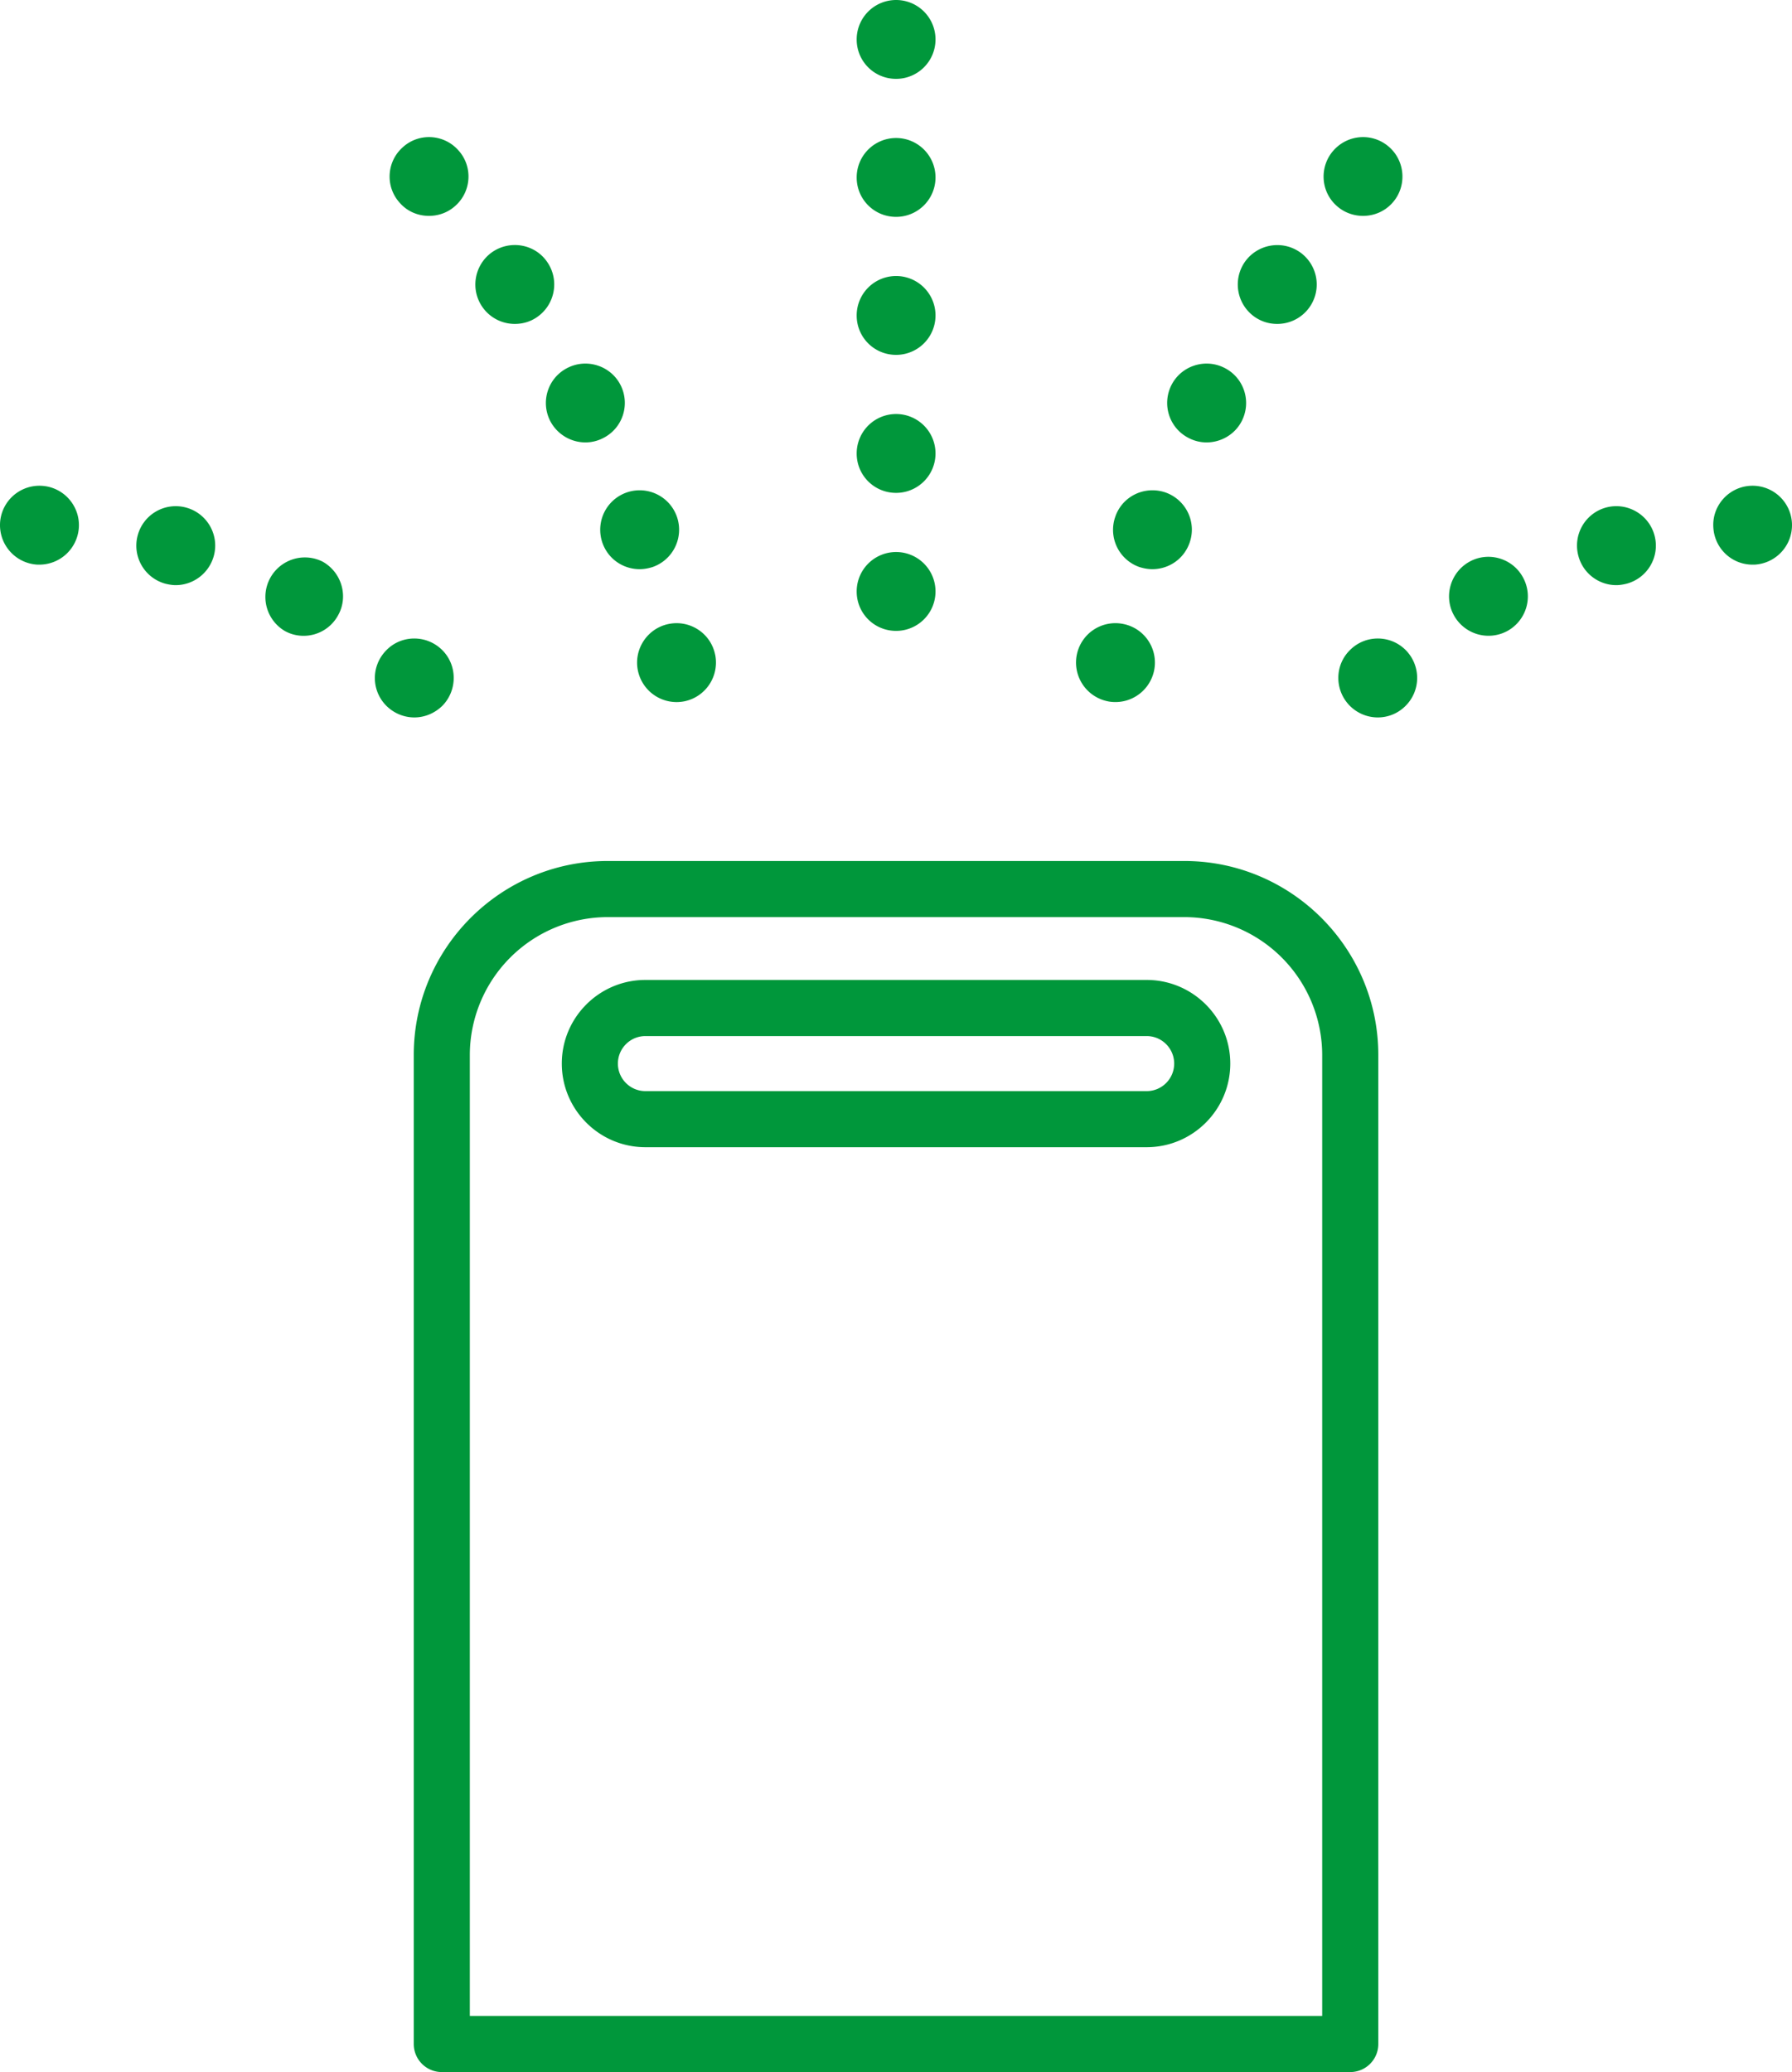
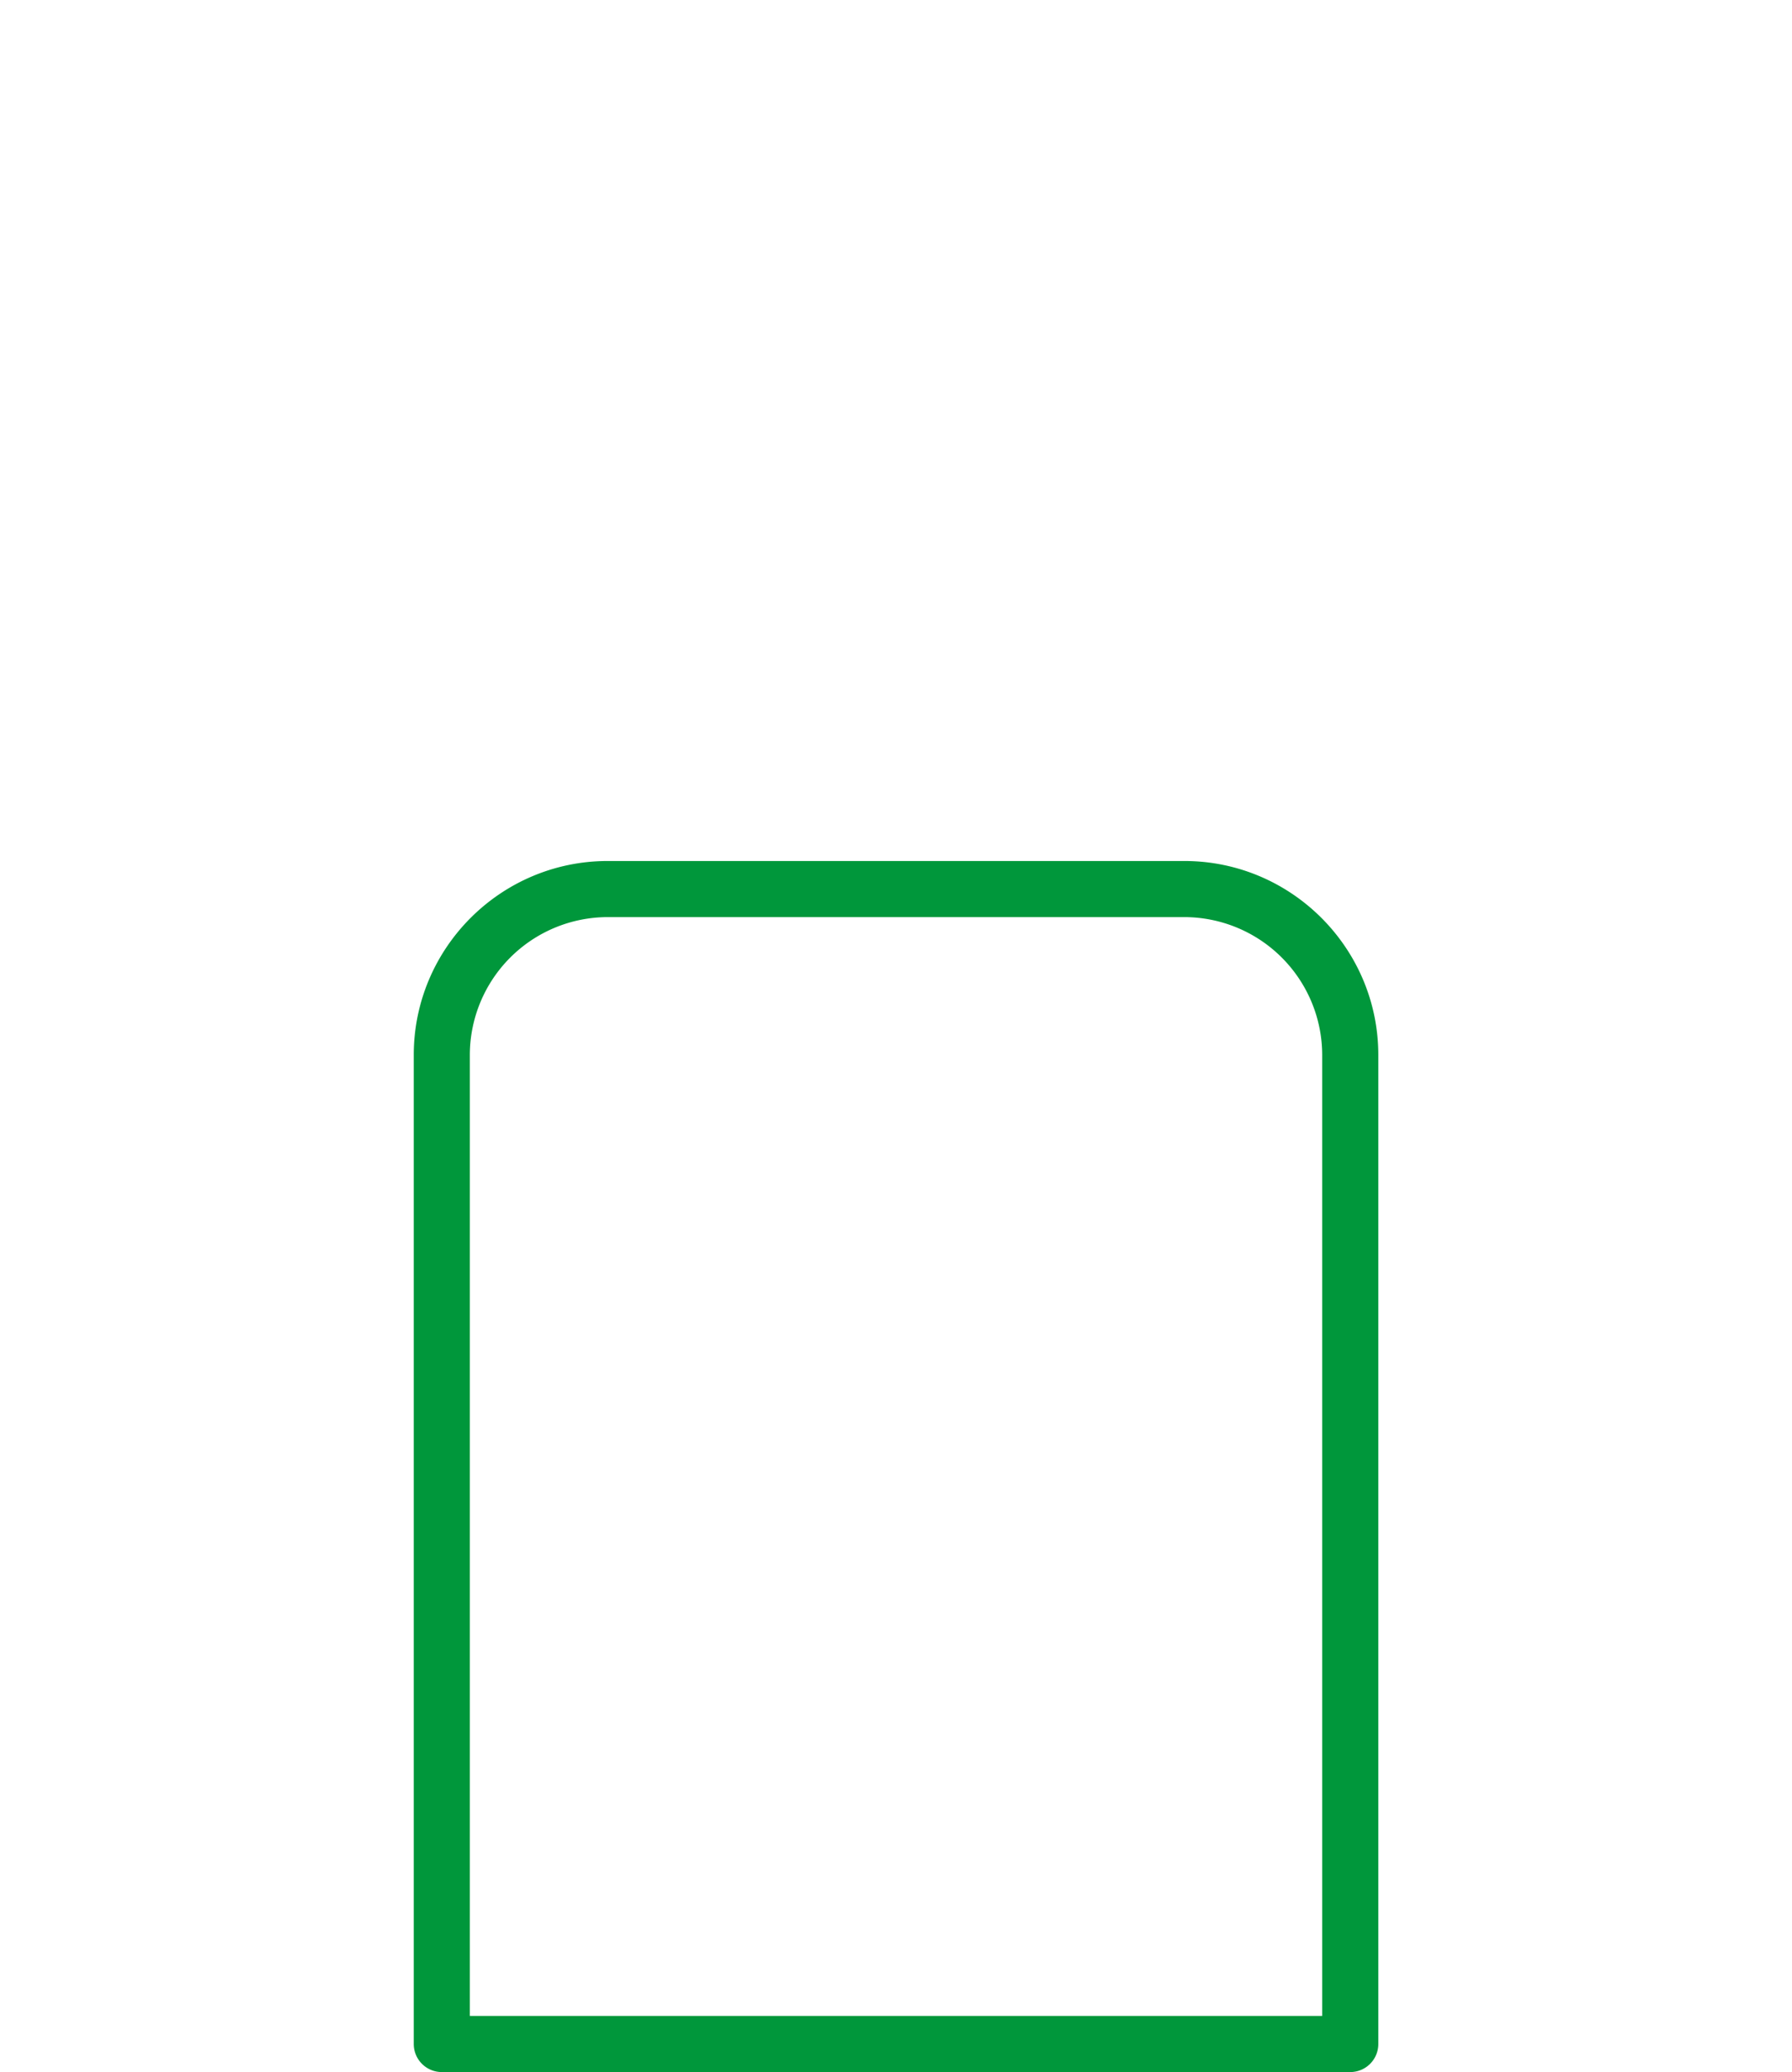
<svg xmlns="http://www.w3.org/2000/svg" id="b" width="90.914" height="105.1" viewBox="0 0 90.914 105.1">
  <defs>
    <style>.d{fill:#00973b}</style>
  </defs>
  <g id="c">
    <path class="d" d="M68.503 105.1H22.414a1.423 1.423 0 01-1.423-1.423V53.513c0-5.426 4.415-9.841 9.841-9.841h29.253c5.426 0 9.841 4.415 9.841 9.841v50.164c0 .786-.637 1.423-1.423 1.423zm-44.666-2.846h43.242V53.513a7.003 7.003 0 00-6.995-6.995H30.831a7.003 7.003 0 00-6.995 6.995v48.741z" />
-     <path class="d" d="M58.174 58.189h-25.43c-2.339 0-4.242-1.903-4.242-4.242s1.903-4.242 4.242-4.242h25.43c2.339 0 4.242 1.903 4.242 4.242s-1.903 4.242-4.242 4.242zm-25.43-5.637c-.77 0-1.396.626-1.396 1.396s.626 1.396 1.396 1.396h25.43c.77 0 1.396-.626 1.396-1.396s-.626-1.396-1.396-1.396h-25.43zM19.632 35.83c-.8-.77-.82-2.03-.05-2.83.76-.8 2.03-.82 2.83-.05.79.76.81 2.03.05 2.83-.4.4-.92.61-1.44.61-.5 0-1-.19-1.39-.56zM14.442 32a2.004 2.004 0 011.93-3.51c.96.54 1.32 1.76.78 2.72a1.99 1.99 0 01-1.75 1.04c-.33 0-.66-.08-.96-.25zm-6.04-2.39a2 2 0 01-1.42-2.44 1.998 1.998 0 012.44-1.43c1.07.28 1.71 1.37 1.43 2.44-.24.9-1.05 1.5-1.94 1.5-.17 0-.34-.03-.51-.07zm-6.5-.97c-1.1-.06-1.95-.99-1.9-2.1a2 2 0 012.09-1.9c1.11.05 1.96.99 1.91 2.09a2.009 2.009 0 01-2 1.91h-.1zM43.462 30a2 2 0 012-2 2 2 0 110 4c-1.11 0-2-.89-2-2zm0-7a2 2 0 012-2 2 2 0 110 4c-1.11 0-2-.89-2-2zm0-7a2 2 0 012-2 2 2 0 110 4c-1.11 0-2-.89-2-2zm0-7a2 2 0 012-2 2 2 0 110 4c-1.11 0-2-.89-2-2zm0-7a2 2 0 012-2 2 2 0 110 4c-1.11 0-2-.89-2-2zM32.362 34.01c-.22-1.08.48-2.14 1.56-2.36 1.08-.22 2.14.47 2.36 1.56v-.01c.22 1.09-.47 2.14-1.55 2.37a2.006 2.006 0 01-2.37-1.56zm-1.8-6.48c-.36-1.04.18-2.18 1.23-2.55 1.04-.36 2.18.18 2.55 1.23.36 1.04-.18 2.18-1.23 2.55-.22.07-.44.11-.66.11-.83 0-1.6-.51-1.89-1.34zm-2.65-6.18c-.5-.99-.11-2.19.88-2.69.98-.5 2.19-.11 2.69.87.5.99.11 2.19-.88 2.69-.29.15-.6.22-.9.22-.73 0-1.43-.4-1.79-1.09zm-3.44-5.78c-.63-.91-.4-2.16.51-2.79.91-.62 2.16-.4 2.78.51.63.91.4 2.16-.51 2.79-.34.24-.74.35-1.13.35a2 2 0 01-1.65-.86zm-4.18-5.27c-.75-.81-.69-2.08.13-2.82.81-.75 2.08-.69 2.82.13.75.81.69 2.08-.13 2.82-.38.35-.86.52-1.35.52-.54 0-1.08-.21-1.47-.65zM68.462 35.78c-.77-.8-.75-2.07.05-2.83.79-.77 2.06-.75 2.83.05.76.8.74 2.06-.06 2.83-.38.37-.88.56-1.38.56-.53 0-1.05-.21-1.44-.61zm5.3-4.57c-.53-.96-.18-2.18.79-2.72.96-.53 2.18-.18 2.71.79a2 2 0 01-.78 2.72 2.003 2.003 0 01-2.72-.79zm6.31-3.03a2 2 0 011.42-2.44c1.07-.28 2.17.36 2.45 1.43.28 1.07-.36 2.16-1.43 2.44-.17.04-.34.07-.51.07-.89 0-1.7-.6-1.93-1.5zm6.85-1.45c-.06-1.1.8-2.04 1.9-2.09a2 2 0 012.09 1.9c.05 1.11-.8 2.04-1.9 2.1h-.1c-1.06 0-1.94-.83-1.99-1.91zM56.192 35.57a2.006 2.006 0 01-1.56-2.37 1.997 1.997 0 012.36-1.55c1.09.22 1.78 1.28 1.56 2.36-.2.95-1.03 1.6-1.96 1.6-.13 0-.27-.01-.4-.04zm1.61-6.81a1.999 1.999 0 01-1.22-2.55c.36-1.05 1.5-1.59 2.55-1.23 1.04.37 1.59 1.51 1.22 2.55-.29.83-1.06 1.34-1.89 1.34-.22 0-.44-.04-.66-.11zm2.51-6.54c-.99-.5-1.38-1.7-.88-2.69.5-.98 1.71-1.37 2.69-.87.99.5 1.38 1.7.88 2.69-.35.69-1.06 1.09-1.79 1.09-.3 0-.61-.07-.9-.22zm3.35-6.14a2.007 2.007 0 01-.51-2.79c.63-.9 1.87-1.13 2.78-.51a2 2 0 01-1.14 3.65c-.39 0-.78-.11-1.13-.35zm4.14-5.65c-.82-.74-.87-2.01-.13-2.82.75-.82 2.01-.88 2.83-.13.81.74.87 2.01.13 2.82-.4.44-.94.65-1.48.65-.48 0-.97-.17-1.35-.52z" />
  </g>
</svg>